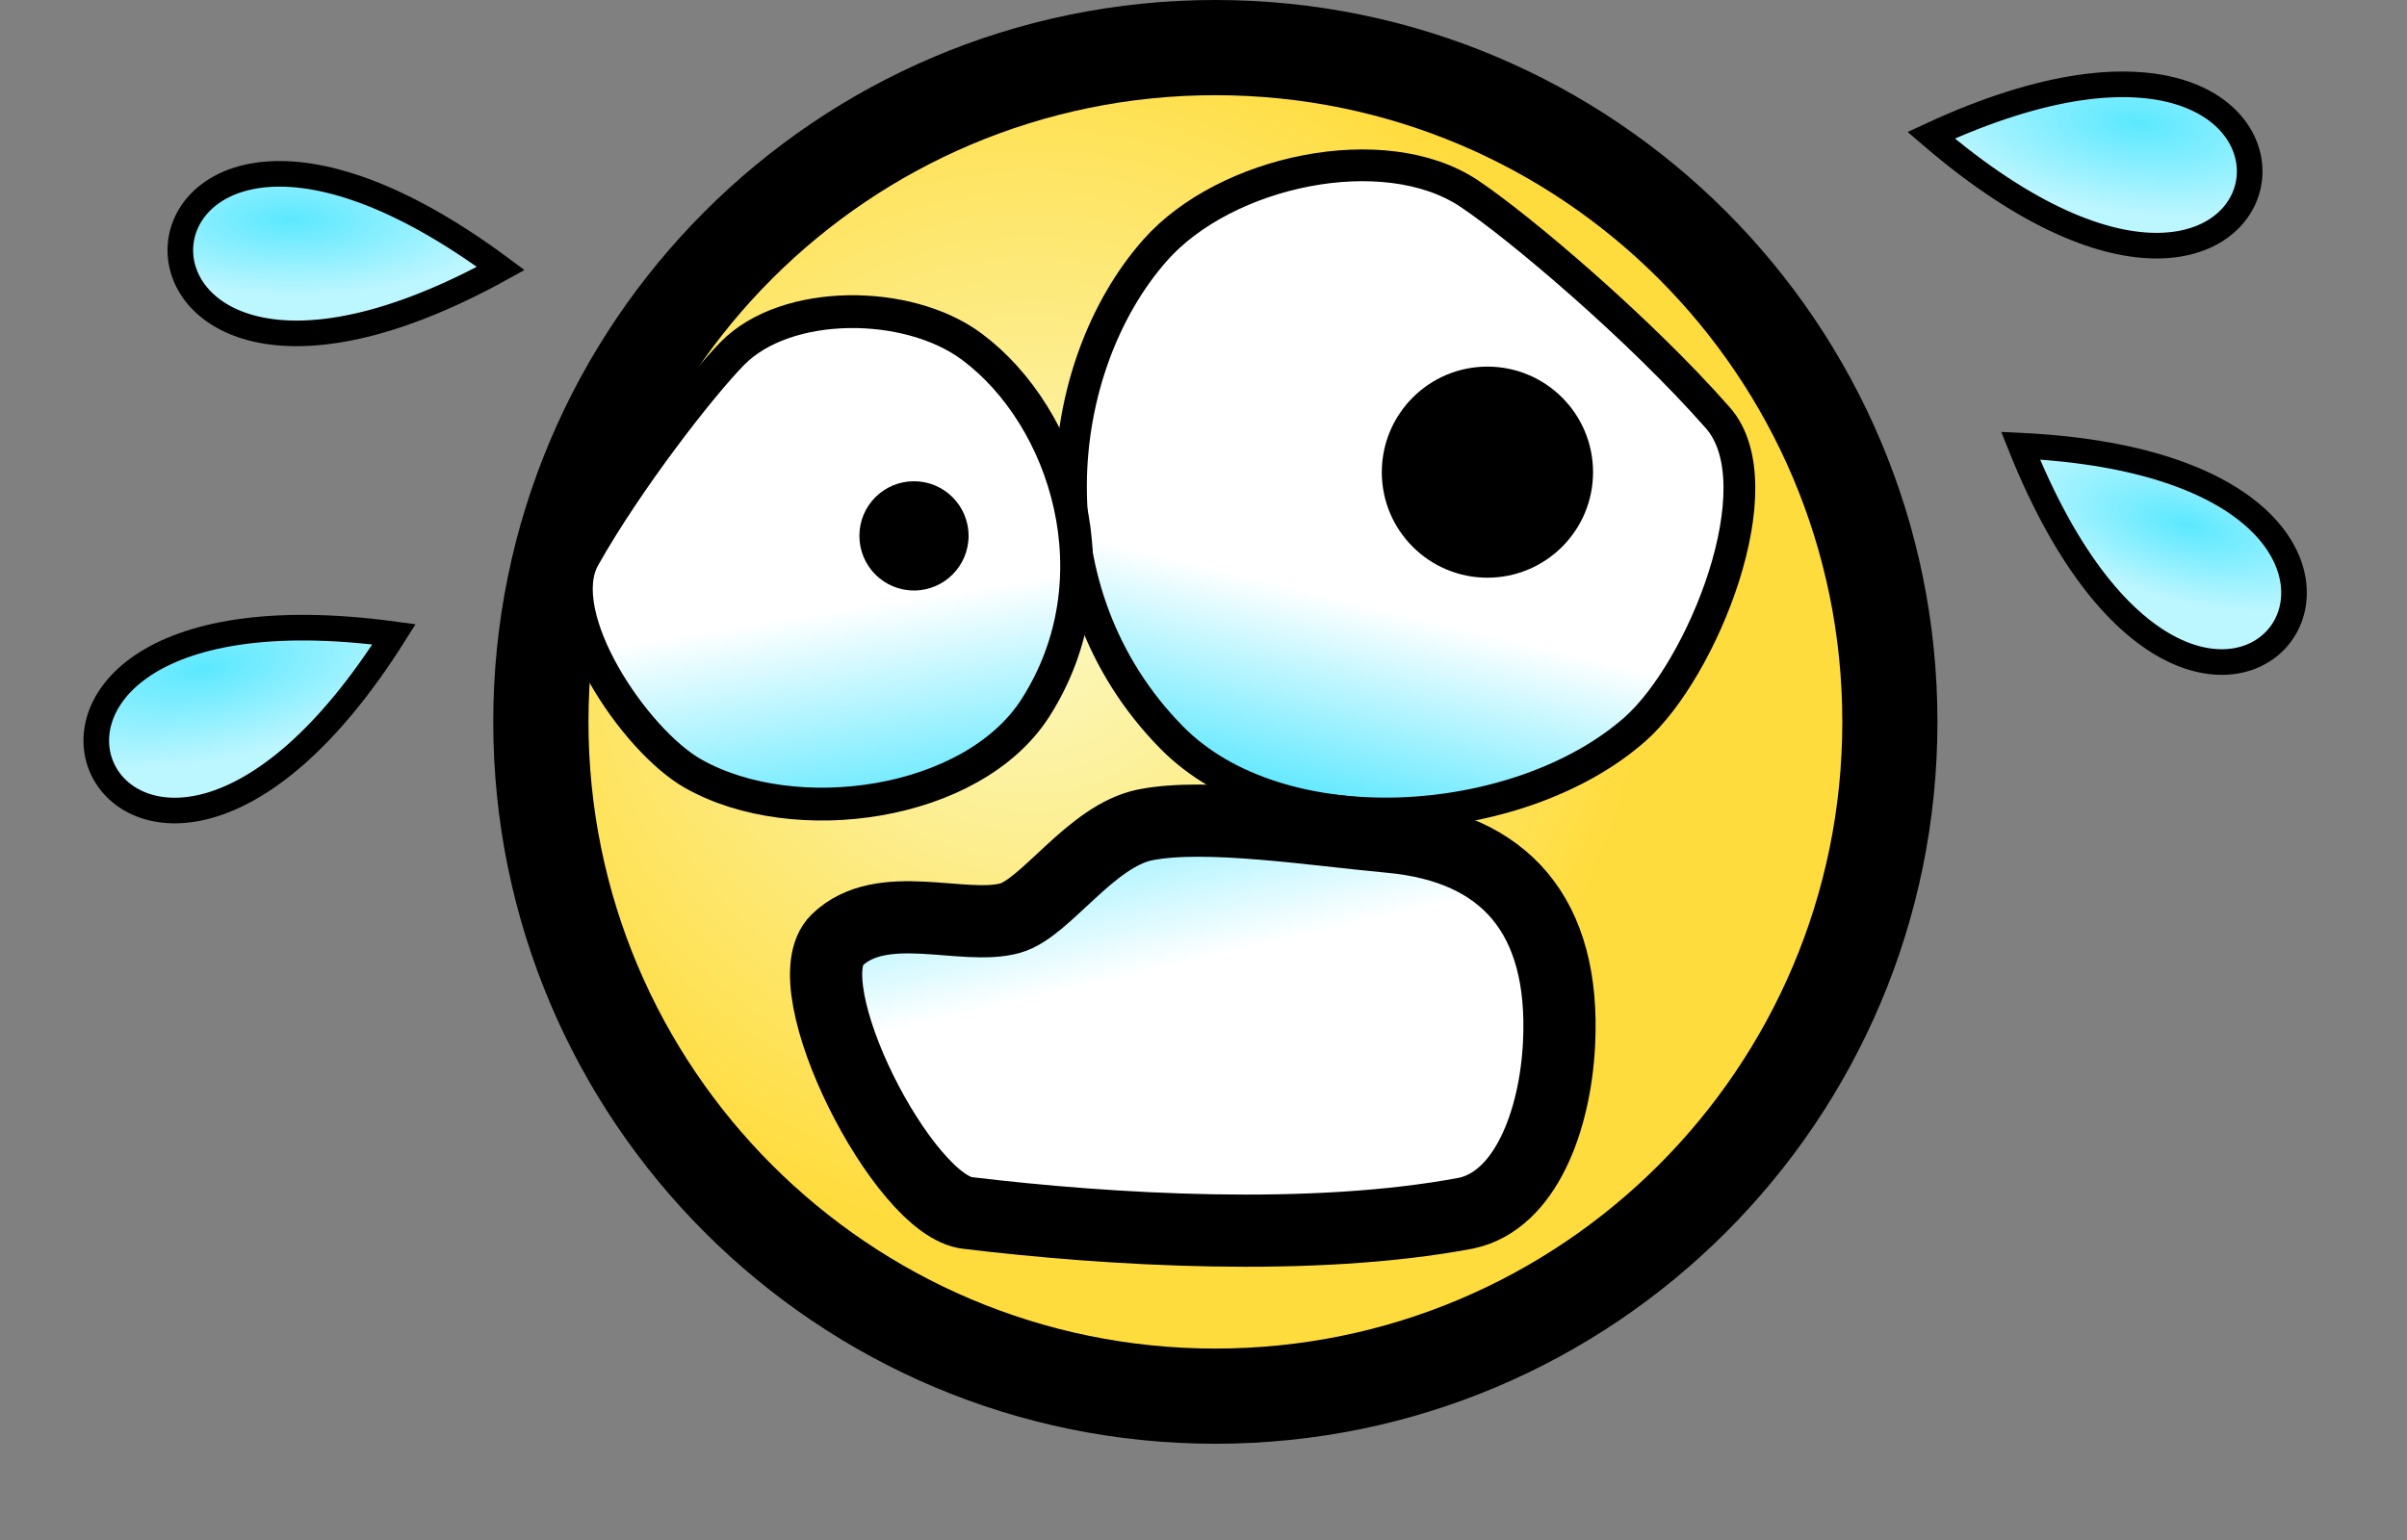
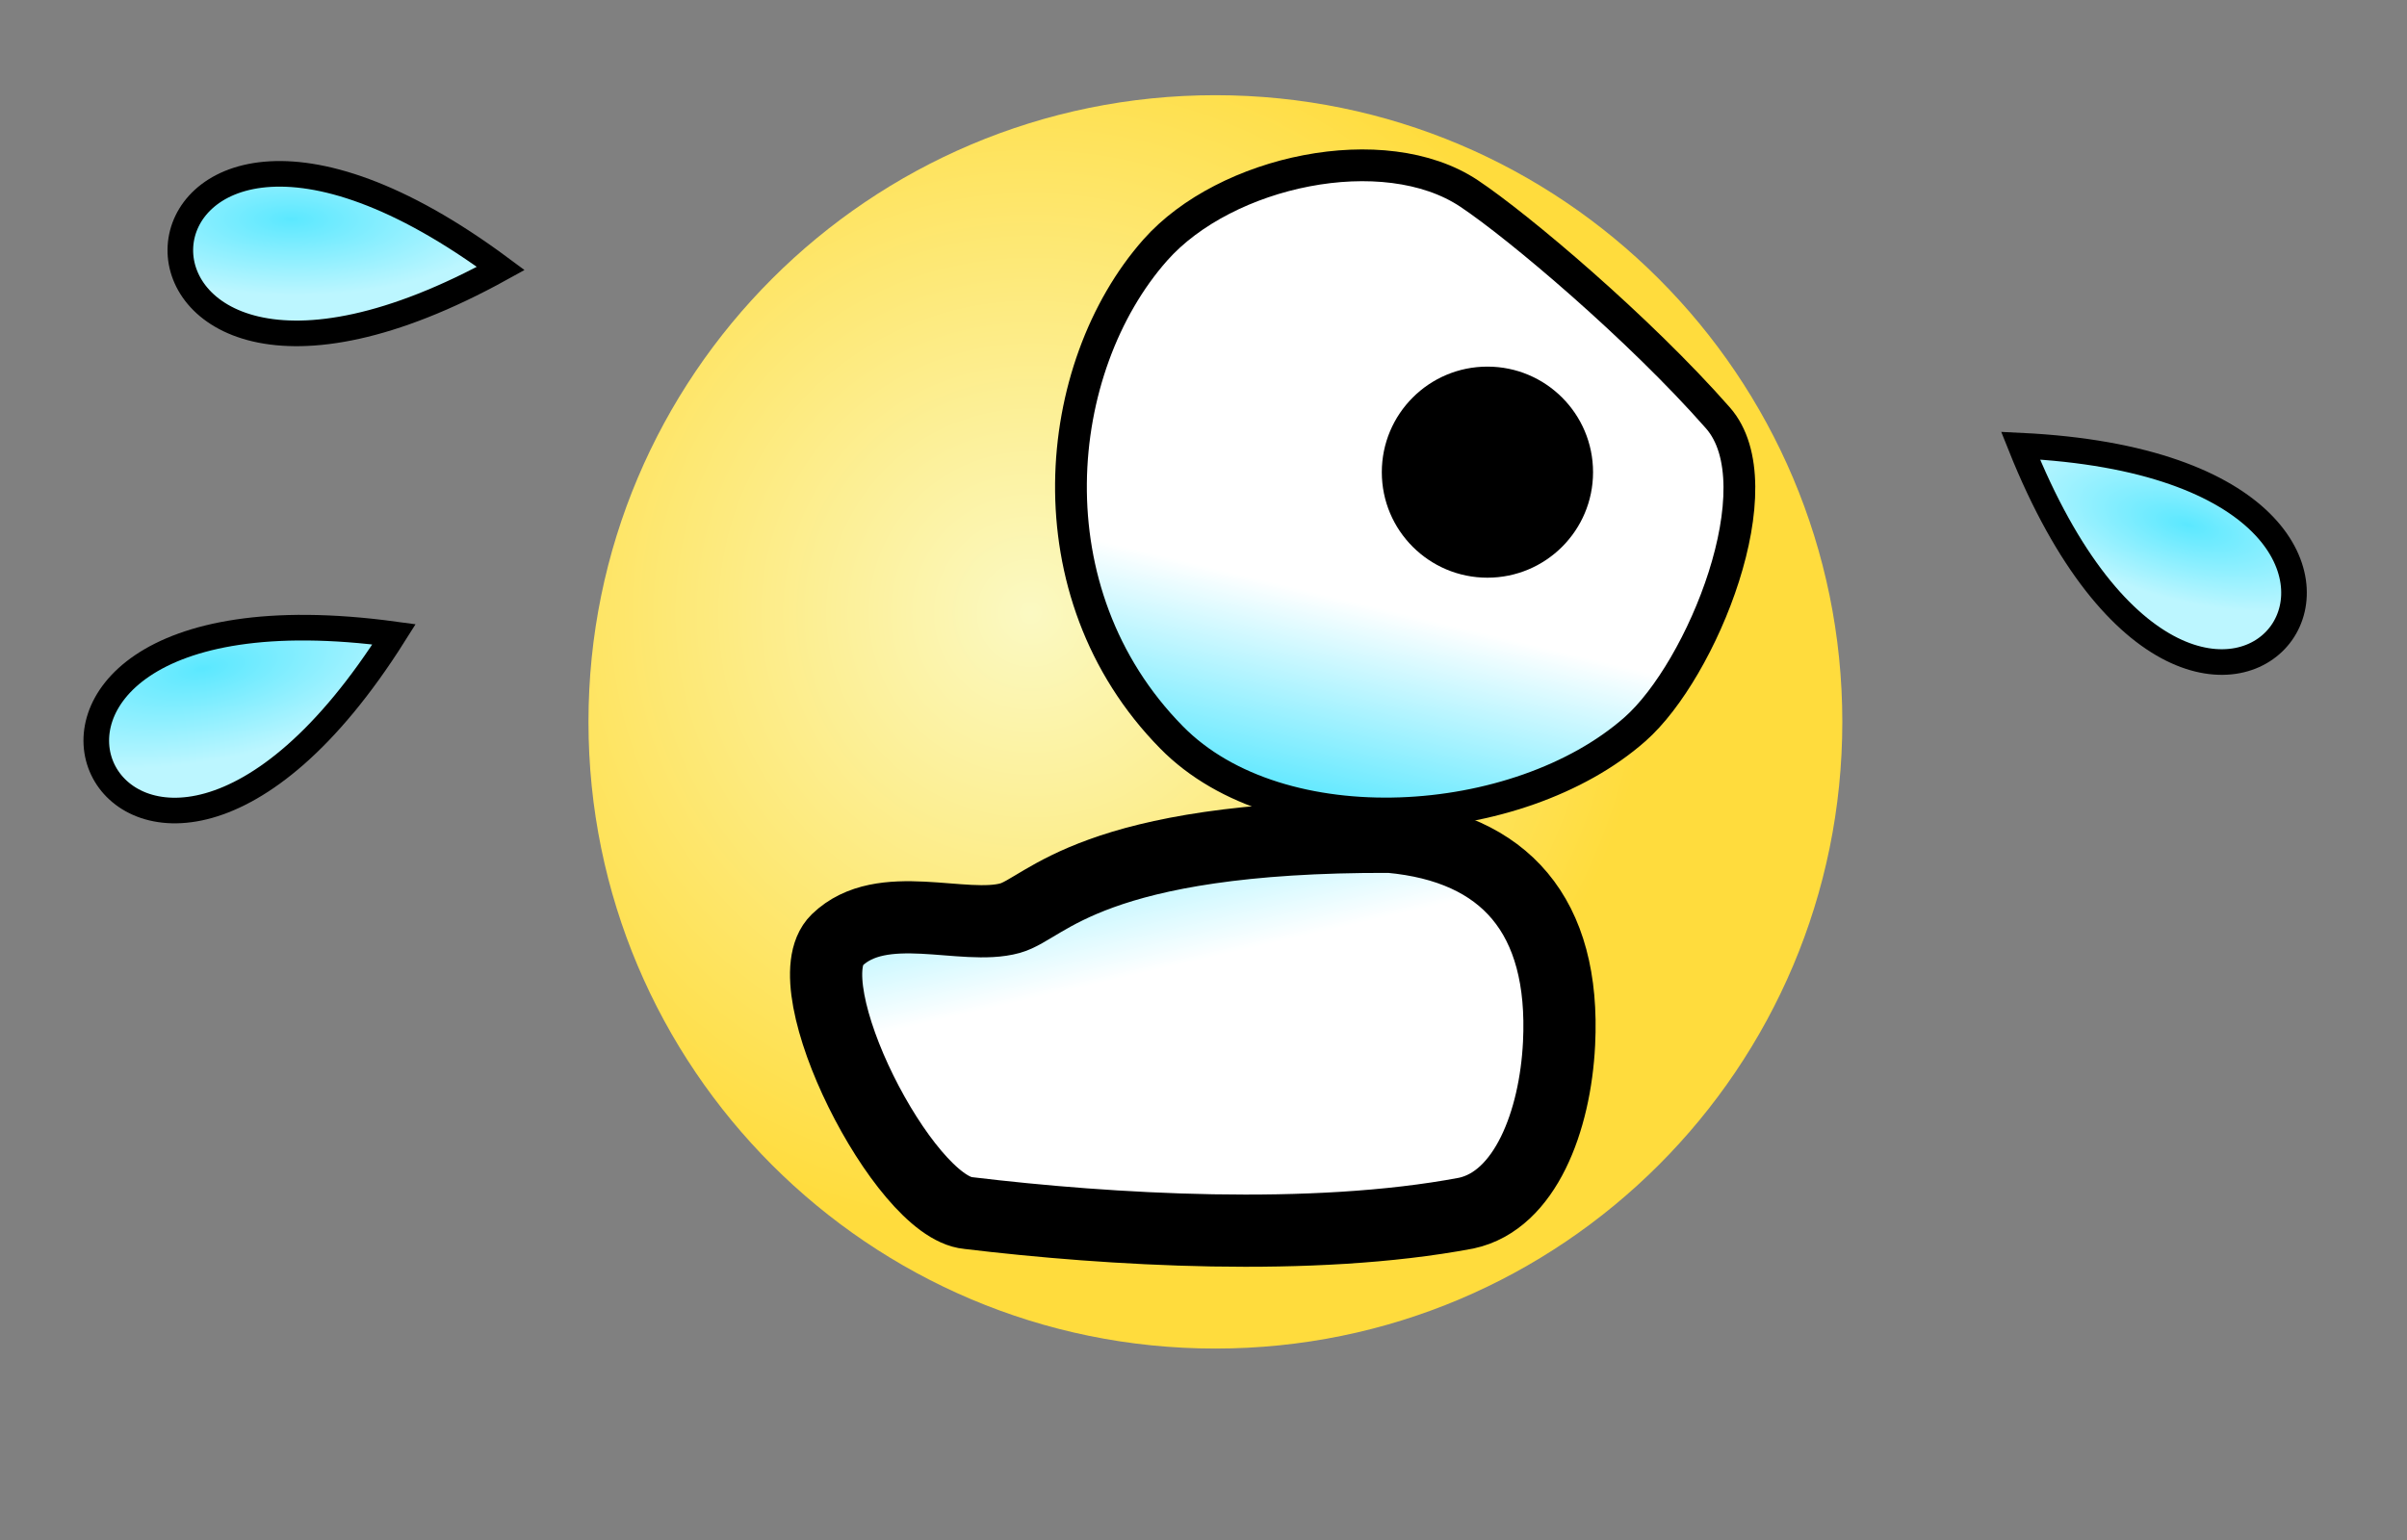
<svg xmlns="http://www.w3.org/2000/svg" width="25" height="16" viewBox="0 0 25 16" fill="none">
  <rect x="0" y="0" width="25" height="16" fill="#808080" stroke="none" />
-   <path d="M19.623 7.5C19.623 11.366 16.489 14.5 12.623 14.5C8.757 14.5 5.623 11.366 5.623 7.5C5.623 3.634 8.757 0.5 12.623 0.5C16.489 0.5 19.623 3.634 19.623 7.5Z" fill="black" stroke="black" />
  <path d="M12.623 14.011C16.22 14.011 19.135 11.096 19.135 7.5C19.135 3.904 16.22 0.989 12.623 0.989C9.027 0.989 6.112 3.904 6.112 7.5C6.112 11.096 9.027 14.011 12.623 14.011Z" fill="url(#paint0_radial)" />
  <path d="M5.202 2.789C0.94 -0.374 0.59 5.335 5.202 2.789V2.789Z" fill="url(#paint1_radial)" stroke="black" stroke-width="0.266" />
  <path d="M4.093 6.59C-1.167 5.877 1.283 11.046 4.093 6.59V6.59Z" fill="url(#paint2_radial)" stroke="black" stroke-width="0.266" />
-   <path d="M20.057 1.405C24.085 4.862 24.837 -0.808 20.057 1.405V1.405Z" fill="url(#paint3_radial)" stroke="black" stroke-width="0.266" />
  <path d="M20.986 4.63C22.956 9.56 26.248 4.883 20.986 4.63V4.63Z" fill="url(#paint4_radial)" stroke="black" stroke-width="0.266" />
  <path d="M15.258 2.01C14.375 1.422 12.729 1.773 11.999 2.598C10.923 3.816 10.684 6.153 12.168 7.661C13.297 8.81 15.773 8.642 16.981 7.577C17.679 6.962 18.458 5.042 17.843 4.342C17.026 3.412 15.77 2.351 15.258 2.01V2.01Z" fill="url(#paint5_linear)" stroke="black" stroke-width="0.33" />
  <path d="M15.449 6.002C16.055 6.002 16.546 5.511 16.546 4.906C16.546 4.3 16.055 3.809 15.449 3.809C14.843 3.809 14.352 4.3 14.352 4.906C14.352 5.511 14.843 6.002 15.449 6.002Z" fill="black" />
-   <path d="M7.606 3.673C8.164 3.103 9.43 3.107 10.094 3.602C11.074 4.332 11.611 6.015 10.754 7.355C10.1 8.376 8.253 8.635 7.199 8.038C6.59 7.693 5.72 6.4 6.064 5.789C6.521 4.978 7.282 4.003 7.606 3.673L7.606 3.673Z" fill="url(#paint6_linear)" stroke="black" stroke-width="0.341" />
-   <path d="M9.493 6.135C9.806 6.135 10.06 5.881 10.06 5.567C10.06 5.254 9.806 5 9.493 5C9.179 5 8.926 5.254 8.926 5.567C8.926 5.881 9.179 6.135 9.493 6.135Z" fill="black" />
-   <path d="M15.229 12.604C15.84 12.473 16.153 11.65 16.193 10.841C16.259 9.511 15.627 8.803 14.439 8.694C13.663 8.623 12.527 8.444 11.895 8.57C11.331 8.683 10.86 9.437 10.492 9.539C10.009 9.674 9.16 9.316 8.694 9.767C8.21 10.236 9.386 12.542 10.056 12.603C11.518 12.779 13.626 12.907 15.229 12.604V12.604Z" fill="url(#paint7_linear)" stroke="black" stroke-width="0.75" />
+   <path d="M15.229 12.604C15.84 12.473 16.153 11.65 16.193 10.841C16.259 9.511 15.627 8.803 14.439 8.694C11.331 8.683 10.86 9.437 10.492 9.539C10.009 9.674 9.16 9.316 8.694 9.767C8.21 10.236 9.386 12.542 10.056 12.603C11.518 12.779 13.626 12.907 15.229 12.604V12.604Z" fill="url(#paint7_linear)" stroke="black" stroke-width="0.75" />
  <defs>
    <radialGradient id="paint0_radial" cx="0" cy="0" r="1" gradientUnits="userSpaceOnUse" gradientTransform="translate(10.699 6.365) scale(6.511)">
      <stop stop-color="#FBF9C2" />
      <stop offset="1" stop-color="#FFDC3D" />
    </radialGradient>
    <radialGradient id="paint1_radial" cx="0" cy="0" r="1" gradientUnits="userSpaceOnUse" gradientTransform="translate(3.026 2.276) rotate(0.407) scale(2.175 0.792)">
      <stop stop-color="#5BE8FF" />
      <stop offset="1" stop-color="#BCF6FF" />
    </radialGradient>
    <radialGradient id="paint2_radial" cx="0" cy="0" r="1" gradientUnits="userSpaceOnUse" gradientTransform="translate(2.11 6.945) rotate(-10.254) scale(2.443 0.962)">
      <stop stop-color="#5BE8FF" />
      <stop offset="1" stop-color="#BCF6FF" />
    </radialGradient>
    <radialGradient id="paint3_radial" cx="0" cy="0" r="1" gradientUnits="userSpaceOnUse" gradientTransform="translate(22.21 1.277) rotate(6.764) scale(2.248 0.95)">
      <stop stop-color="#5BE8FF" />
      <stop offset="1" stop-color="#BCF6FF" />
    </radialGradient>
    <radialGradient id="paint4_radial" cx="0" cy="0" r="1" gradientUnits="userSpaceOnUse" gradientTransform="translate(22.721 5.452) rotate(14.358) scale(1.903 0.792)">
      <stop stop-color="#5BE8FF" />
      <stop offset="1" stop-color="#BCF6FF" />
    </radialGradient>
    <linearGradient id="paint5_linear" x1="13.554" y1="8.209" x2="14.028" y2="6.241" gradientUnits="userSpaceOnUse">
      <stop stop-color="#65E9FF" />
      <stop offset="1" stop-color="white" />
    </linearGradient>
    <linearGradient id="paint6_linear" x1="8.876" y1="8.438" x2="8.547" y2="6.362" gradientUnits="userSpaceOnUse">
      <stop stop-color="#65E9FF" />
      <stop offset="1" stop-color="white" />
    </linearGradient>
    <linearGradient id="paint7_linear" x1="11.427" y1="7.775" x2="11.961" y2="10.091" gradientUnits="userSpaceOnUse">
      <stop stop-color="#65E9FF" />
      <stop offset="1" stop-color="white" />
    </linearGradient>
  </defs>
</svg>